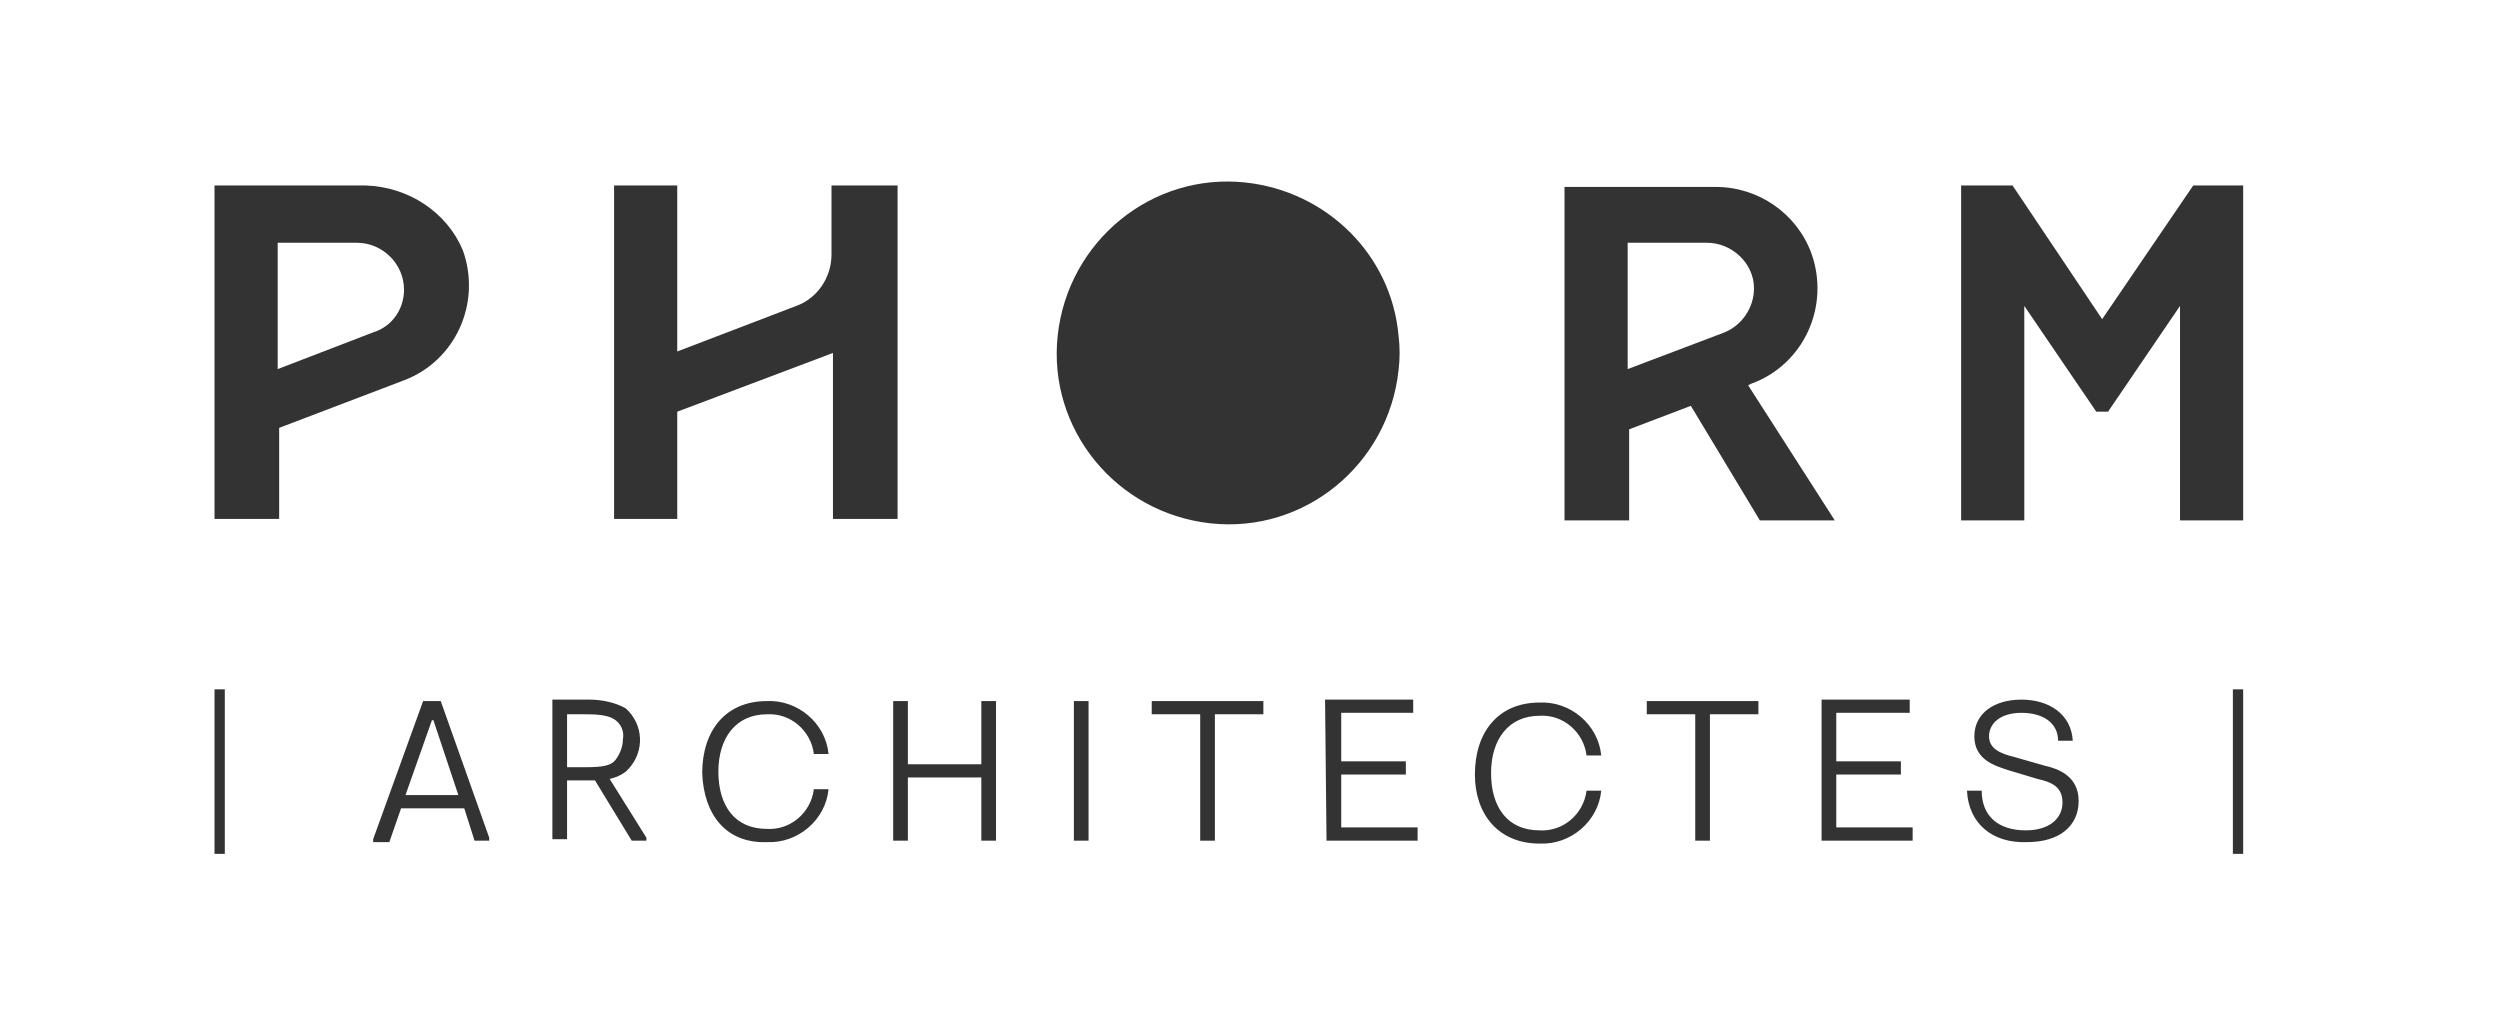
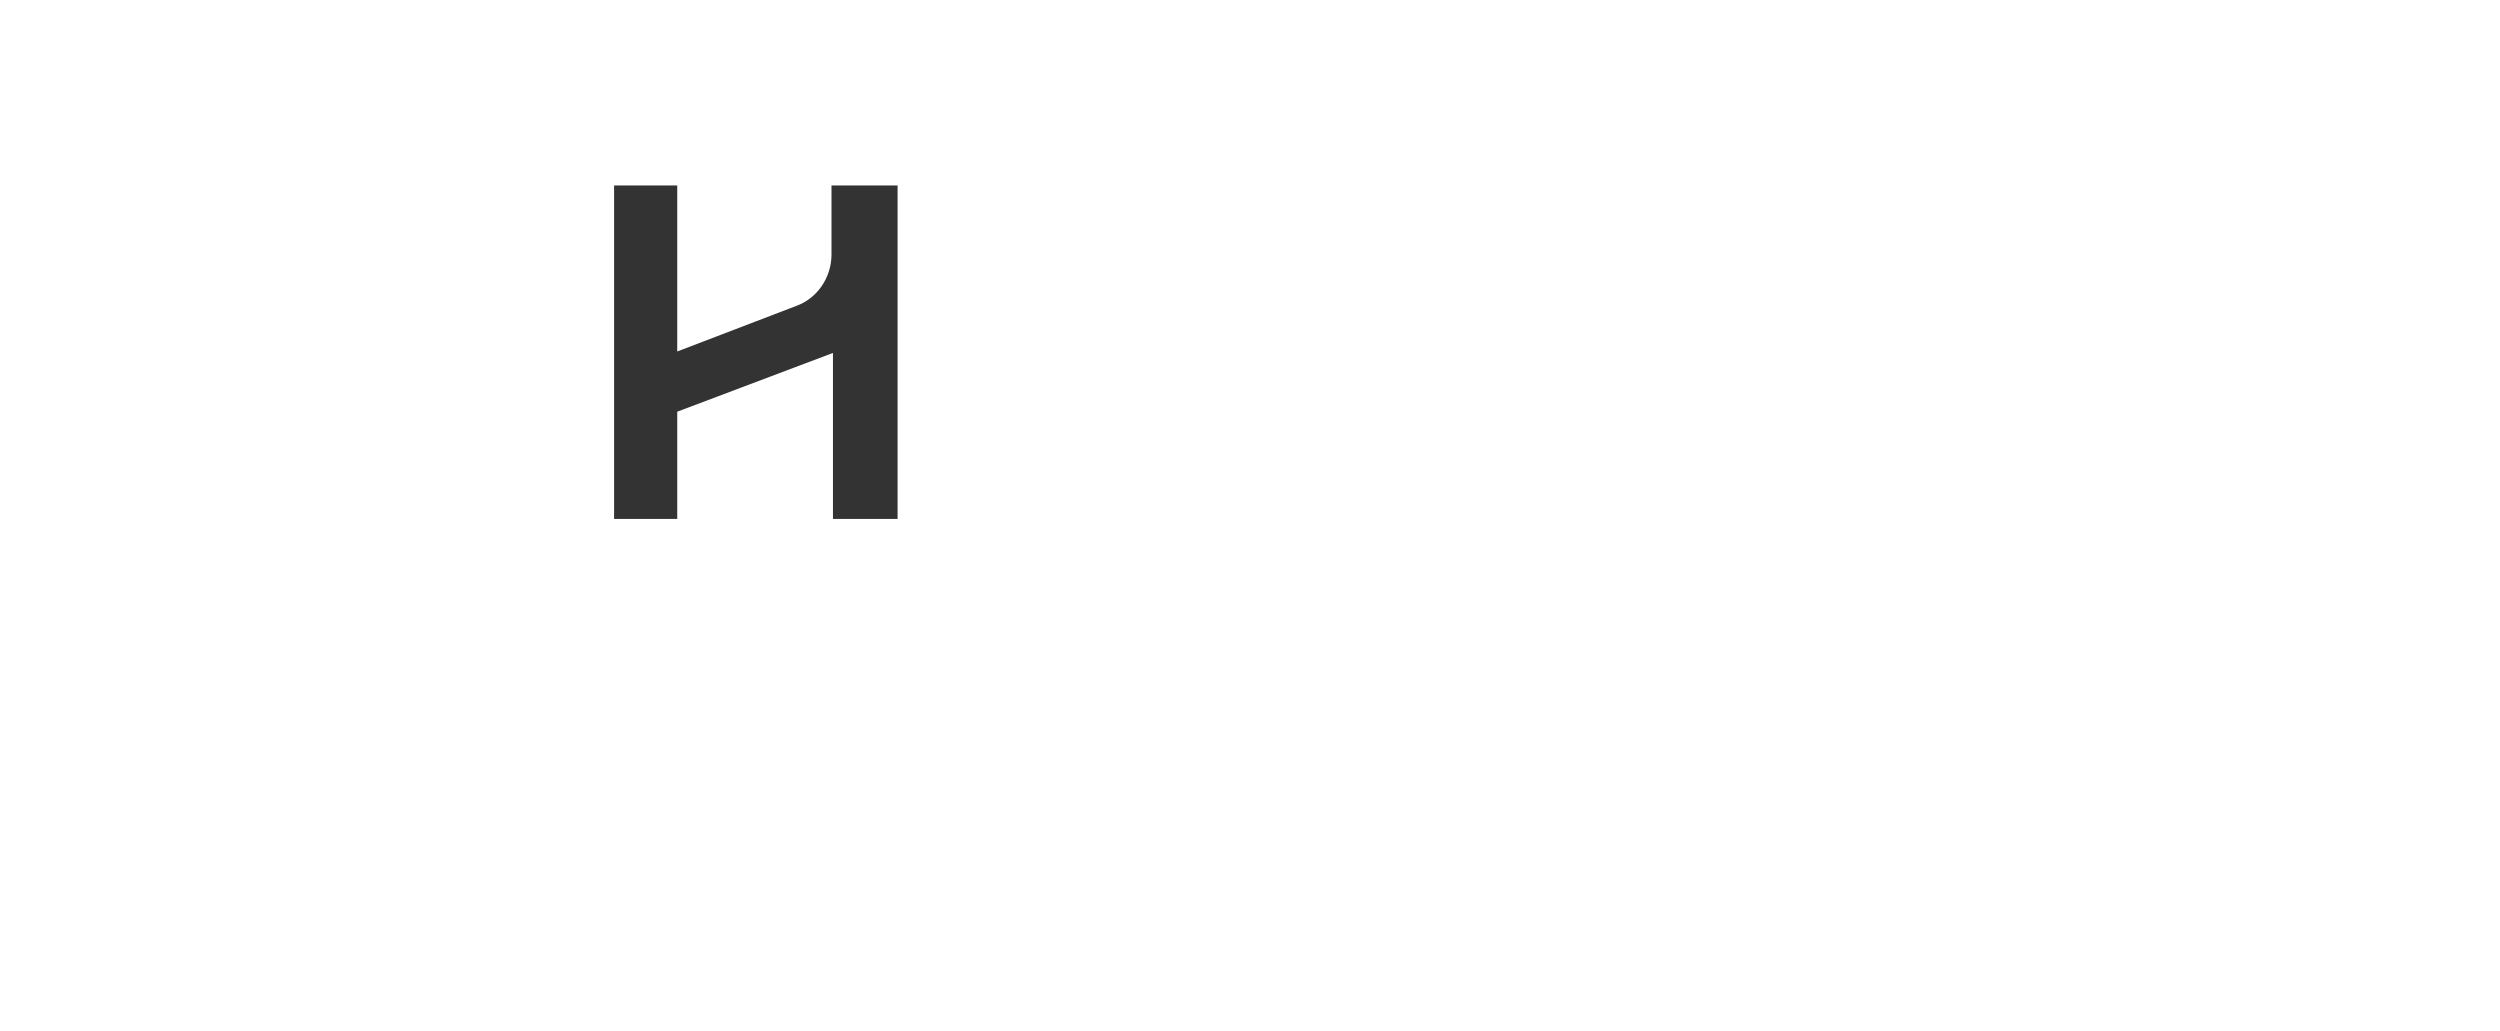
<svg xmlns="http://www.w3.org/2000/svg" width="303" height="125" viewBox="0 0 303 125" fill="none">
-   <path d="M265.819 22.48L254.781 38.681L243.92 22.48H237.689V63.072H245.345V37.079L254.069 49.898H255.493L264.217 37.079V63.072H271.872V22.48H265.819Z" fill="#333333" />
  <path d="M100.777 22.48V30.847C100.777 33.696 98.996 36.188 96.504 37.079L82.082 42.598V22.48H74.427V62.894H82.082V49.898L100.955 42.776V62.894H108.788V22.48H100.777Z" fill="#333333" />
-   <path d="M150.984 22.123C139.589 20.877 129.441 29.245 128.195 40.639C126.949 52.034 135.316 62.182 146.711 63.428C158.105 64.674 168.254 56.306 169.5 44.912C169.678 43.488 169.678 42.063 169.5 40.639C168.61 30.847 160.776 23.191 150.984 22.123Z" fill="#333333" />
-   <path d="M44.338 22.48H26V62.894H33.834V51.856L48.789 46.159C55.198 43.844 58.403 36.723 56.089 30.313C54.13 25.684 49.501 22.657 44.338 22.48ZM45.228 40.283L33.656 44.734V29.423H43.27C46.296 29.423 48.967 31.916 48.967 35.12C48.967 37.435 47.543 39.571 45.228 40.283Z" fill="#333333" />
-   <path d="M222.377 63.072L211.873 46.693L212.229 46.514C218.638 44.2 221.843 37.078 219.529 30.669C217.748 25.862 213.119 22.657 207.956 22.657H189.618V63.072H197.452V52.034L204.93 49.185L213.297 63.072H222.377ZM197.274 44.734V29.423H206.888C209.915 29.423 212.585 31.915 212.585 34.942C212.585 37.256 211.161 39.393 209.024 40.283L197.274 44.734Z" fill="#333333" />
-   <path d="M270.625 103.487H271.872V83.547H270.625V103.487ZM245.7 102.063C249.617 102.063 251.931 100.104 251.931 97.078C251.931 94.051 249.439 93.161 247.836 92.805L244.098 91.737C242.673 91.381 241.071 90.847 241.071 89.244C241.071 87.642 242.495 86.395 244.988 86.395C247.658 86.395 249.439 87.642 249.439 89.778H251.219C251.041 86.573 248.371 84.793 244.988 84.793C241.783 84.793 239.291 86.395 239.291 89.244C239.291 92.093 241.783 92.805 243.385 93.339L246.946 94.407C248.549 94.763 249.973 95.297 249.973 97.256C249.973 99.214 248.371 100.639 245.522 100.639C242.139 100.639 240.181 98.858 240.181 95.832H238.4C238.578 99.748 241.427 102.241 245.7 102.063ZM220.775 101.885H231.813V100.283H222.555V93.873H230.389V92.271H222.555V86.395H231.457V84.793H220.775V101.885ZM205.463 101.885H207.244V86.573H213.119V84.971H199.588V86.573H205.463V101.885ZM186.591 102.241C190.33 102.419 193.713 99.57 194.069 95.832H192.288C191.932 98.68 189.44 100.817 186.591 100.639C182.674 100.639 180.716 97.79 180.716 93.695C180.716 89.6 182.852 86.752 186.591 86.752C189.44 86.573 191.932 88.71 192.288 91.559H194.069C193.713 87.82 190.33 84.971 186.591 85.149C181.606 85.149 178.757 88.71 178.757 93.873C178.757 98.68 181.606 102.241 186.591 102.241ZM160.775 101.885H171.814V100.283H162.556V93.873H170.39V92.271H162.556V86.395H171.28V84.793H160.597L160.775 101.885ZM145.464 101.885H147.244V86.573H153.12V84.971H139.589V86.573H145.464V101.885ZM130.153 101.885H131.933V84.971H130.153V101.885ZM108.254 101.885H110.034V94.229H118.936V101.885H120.717V84.971H118.936V92.627H110.034V84.971H108.254V101.885ZM92.943 102.063C96.681 102.241 100.064 99.392 100.42 95.653H98.64C98.284 98.502 95.791 100.639 92.943 100.461C89.026 100.461 87.067 97.612 87.067 93.517C87.067 89.422 89.204 86.573 92.943 86.573C95.791 86.395 98.284 88.532 98.64 91.381H100.42C100.064 87.642 96.681 84.793 92.943 84.971C87.957 84.971 85.109 88.532 85.109 93.695C85.287 98.68 87.957 102.241 92.943 102.063ZM71.044 92.983H68.729V86.573H71.044C72.824 86.573 73.892 86.752 74.605 87.286C75.317 87.82 75.673 88.71 75.495 89.6C75.495 90.49 75.139 91.381 74.605 92.093C74.07 92.805 73.002 92.983 71.044 92.983ZM73.892 94.407C74.605 94.229 75.139 94.051 75.851 93.517C77.987 91.559 78.165 88.354 76.207 86.218C76.029 86.039 76.029 86.039 75.851 85.861C74.605 85.149 73.002 84.793 71.4 84.793H66.949V101.707H68.729V94.585H71.4C71.578 94.585 71.934 94.585 72.112 94.585L76.563 101.885H78.343V101.529L73.892 94.407ZM49.145 96.366L52.35 87.286H52.528L55.554 96.366H49.145ZM53.418 84.971H51.282L45.228 101.707V102.063H47.187L48.611 97.968H56.267L57.513 101.885H59.293V101.529L53.418 84.971ZM26 103.487H27.246V83.547H26V103.487Z" fill="#333333" />
</svg>